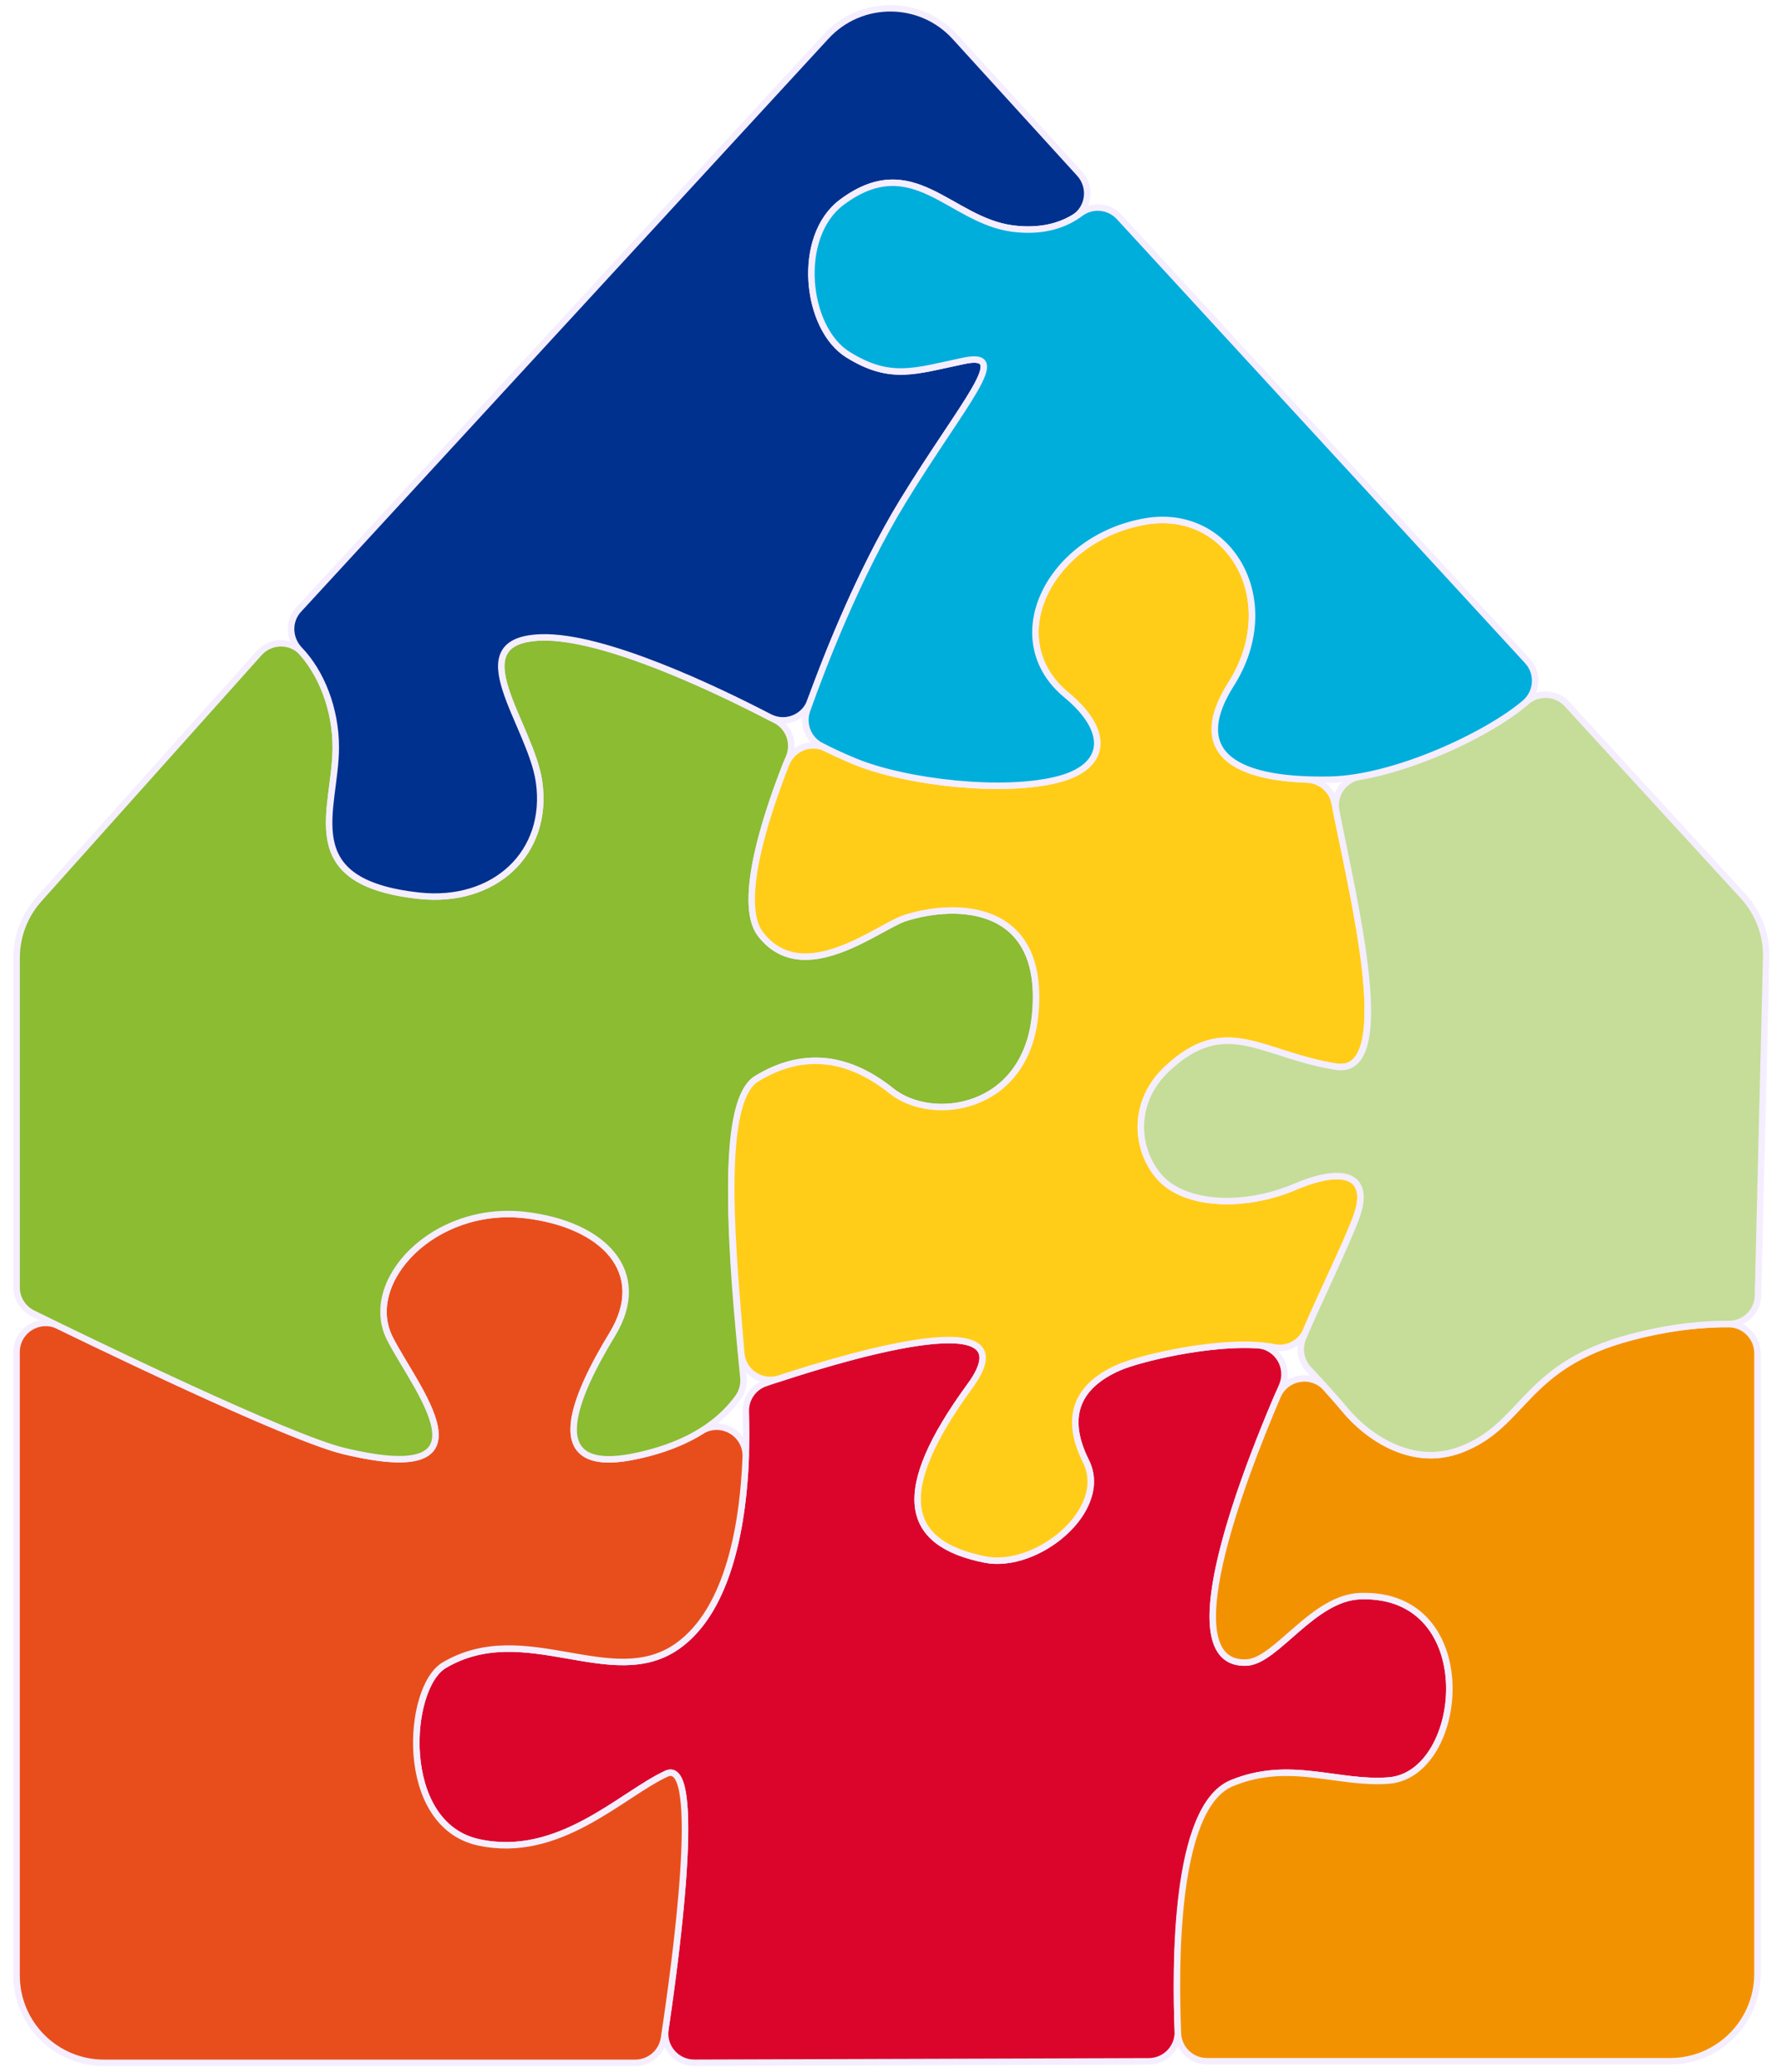
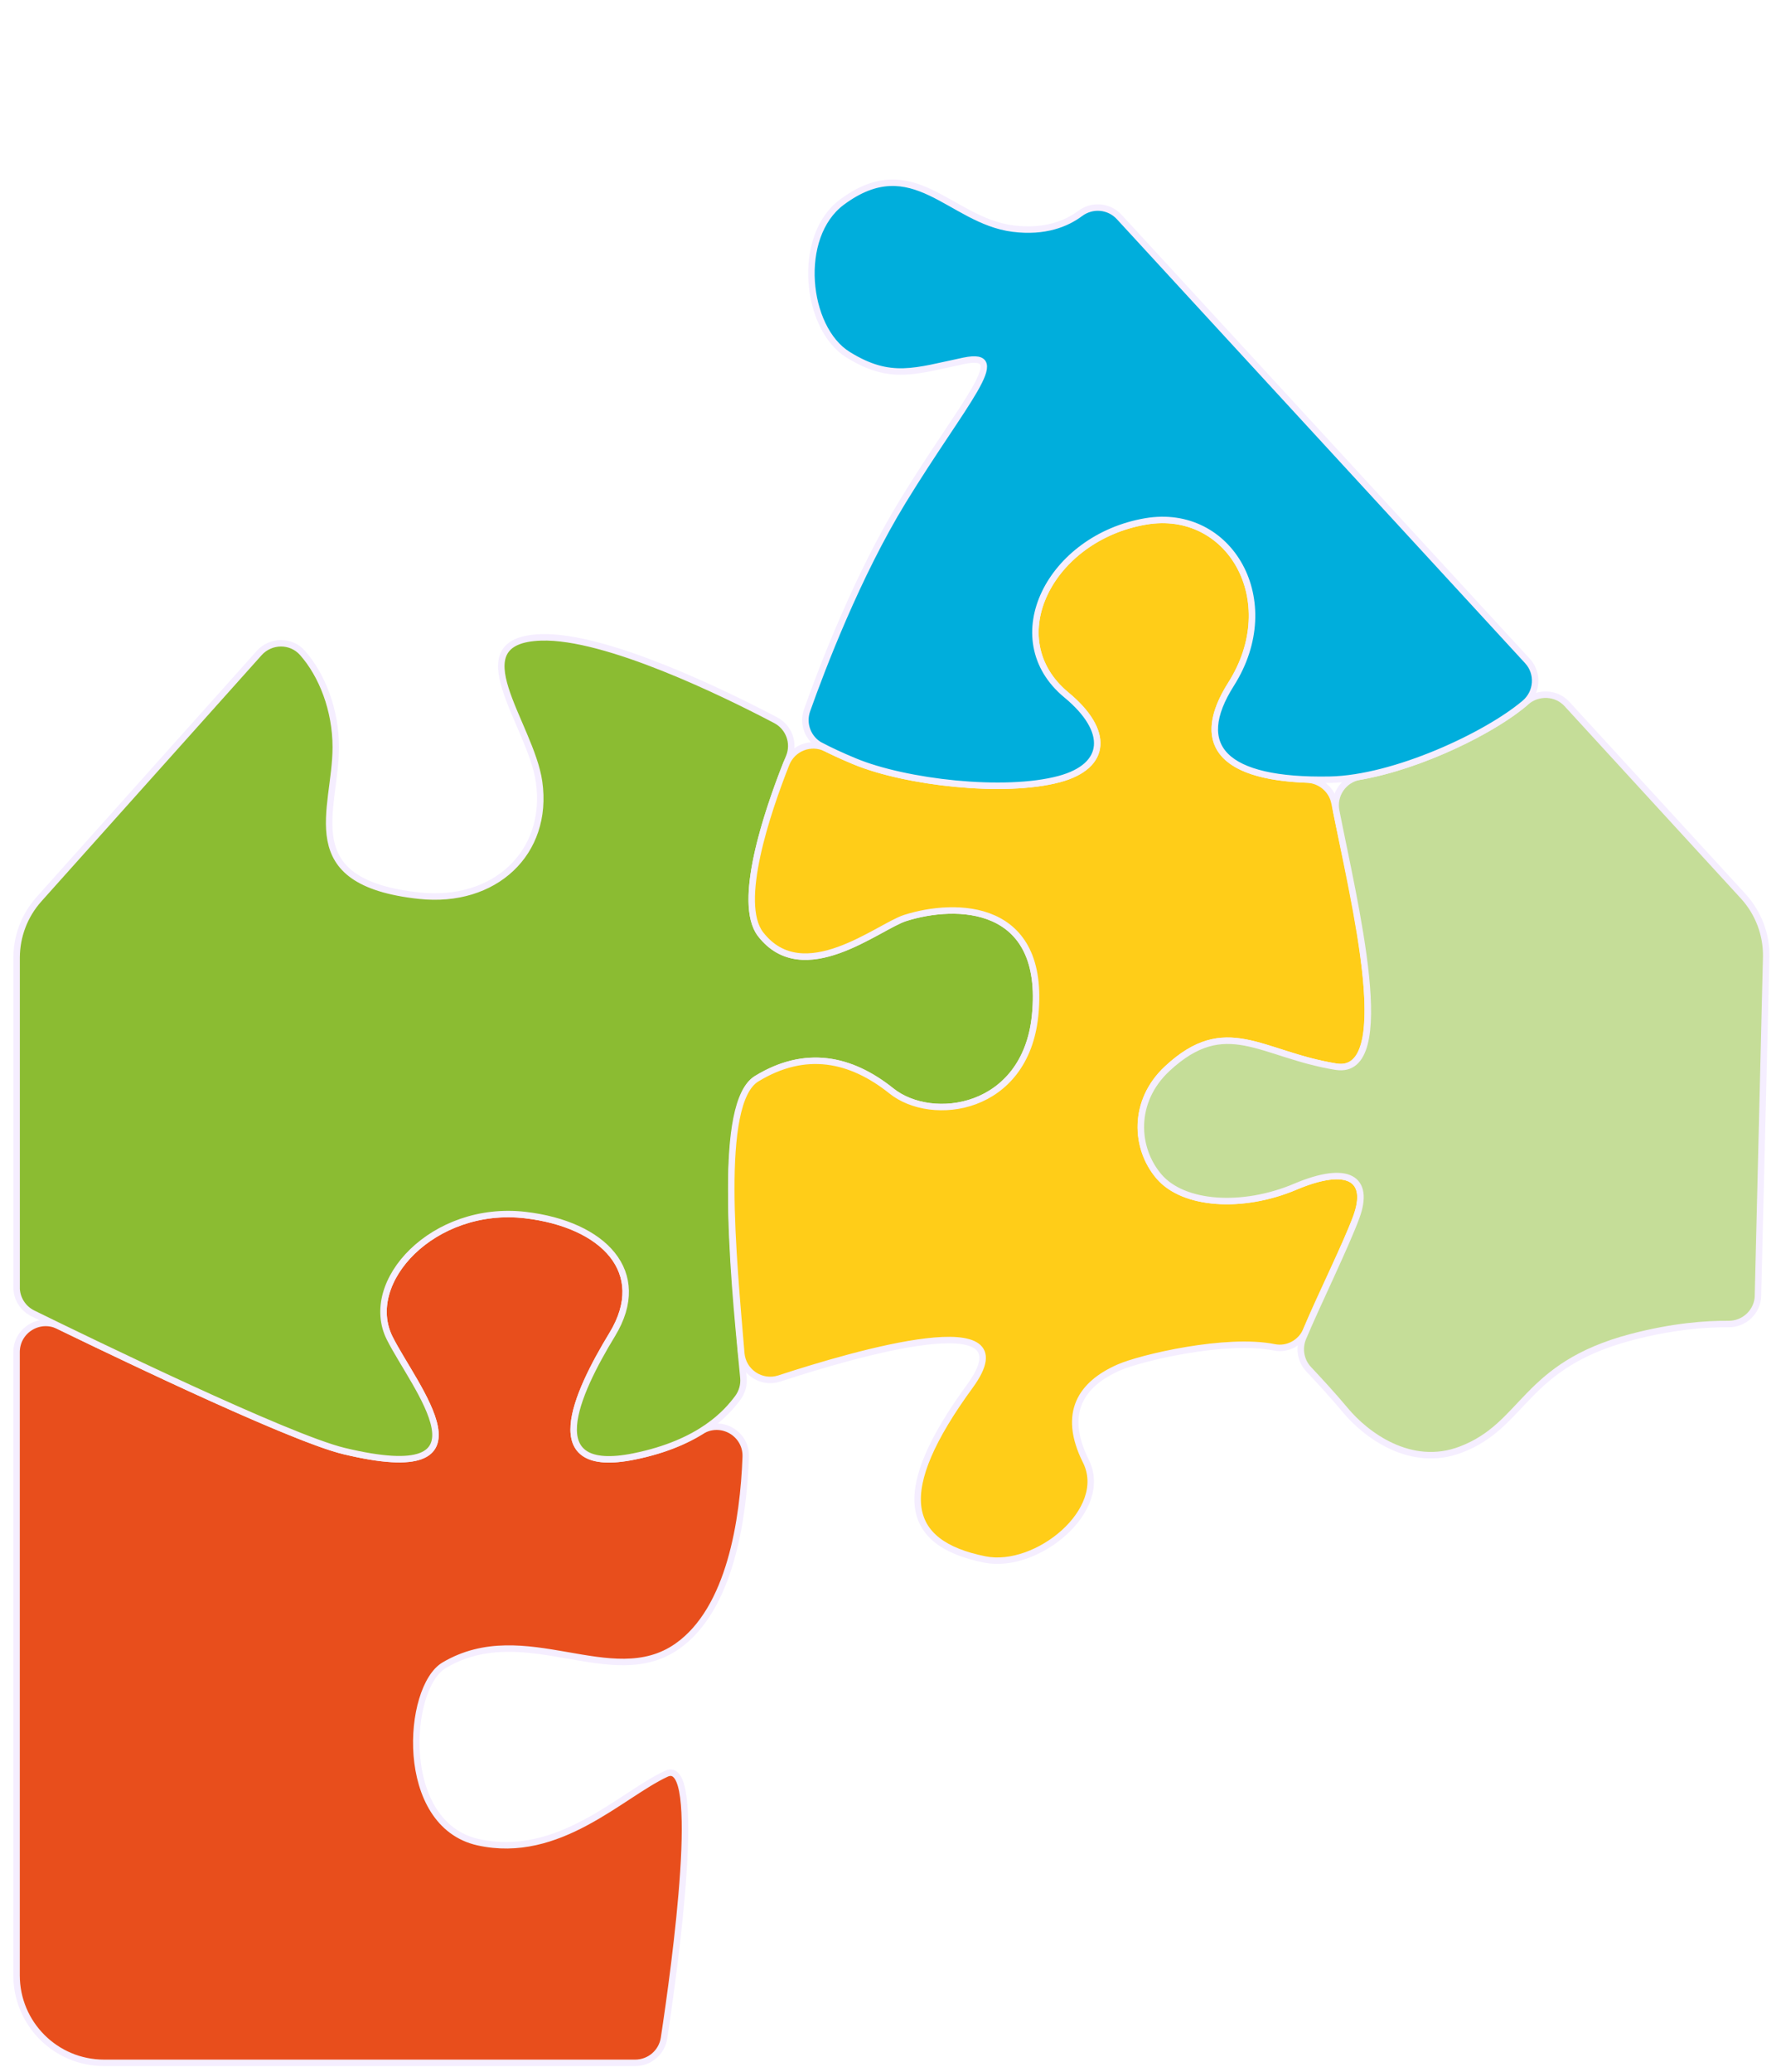
<svg xmlns="http://www.w3.org/2000/svg" fill="none" height="500" viewBox="0 0 430 500" width="430">
  <g stroke="#f5eeff" stroke-miterlimit="10" stroke-width="1.563">
-     <path d="m184.835 333.766c-2.953.993-4.876 3.809-4.764 6.91.446 12.655-.1 45.048-16.538 56.599-15.856 11.14-36.798-6.936-56.276 4.577-9.118 5.385-11.265 38.398 8.213 42.716 19.478 4.317 34.54-11.501 45.445-16.538 8.672-4.007 2.593 42.48-.26 61.685-.633 4.255 2.679 8.076 6.984 8.064l109.723-.347c3.982-.013 7.158-3.313 7.009-7.295-.62-16.178-.595-54.167 12.99-59.812 13.994-5.806 25.632.323 37.951-.657 18.647-1.477 22.58-45.482-6.873-44.502-11.488.384-20.284 15.706-27.48 16.029-19.143.868.347-47.926 8.573-66.771 1.935-4.442-1.092-9.491-5.918-9.814-11.774-.794-28.733 3.263-33.572 5.422-8.833 3.92-13.746 10.793-7.853 22.579s-11.848 26.228-24.379 23.722c-19.627-3.921-22.245-16.365-3.598-41.885 15.632-21.388-33.15-6.178-49.377-.682z" fill="#db052c" />
    <path d="m153.373 497.792h-128.27c-11.65 0-21.103-9.441-21.103-21.103v-150.403c0-5.198 5.434-8.598 10.111-6.327 18.498 8.982 56.983 27.319 68.93 30.185 37.79 9.081 16.935-15.459 11.042-27.245-6.786-13.573 10.558-32.306 32.803-29.689 18.795 2.209 30.098 13.747 20.942 28.796-8.821 14.503-17.692 34.08 5.235 29.453 7.171-1.452 12.407-3.71 16.228-6.092 4.814-2.99 10.98.583 10.756 6.24-.57 15.099-3.746 36.686-16.525 45.656-15.856 11.141-36.798-6.935-56.276 4.578-9.118 5.385-11.265 38.398 8.213 42.715 19.478 4.318 34.54-11.5 45.445-16.537 9.007-4.156 2.097 46.164-.583 63.794-.521 3.436-3.474 5.979-6.96 5.979z" fill="#e84e1c" />
-     <path d="m320.14 334.959c-3.436-3.809-9.652-2.779-11.674 1.935-8.697 20.297-25.868 65.134-7.506 64.303 7.196-.323 16.004-15.645 27.48-16.029 29.453-.981 25.52 43.025 6.873 44.501-12.319.968-23.957-5.148-37.951.658s-13.61 44.477-12.965 60.345c.149 3.771 3.251 6.737 7.022 6.737h111.795c11.649 0 21.103-9.442 21.103-21.104v-149.745c0-3.834-3.077-6.985-6.91-7.035-5.273-.062-13.362.484-23.523 3.151-26.178 6.874-25.619 21.253-41.227 27.158-12.108 4.578-22.902-3.598-27.815-9.491-1.451-1.749-3.101-3.61-4.702-5.384z" fill="#f39200" />
    <path d="m4 310.628c0 2.68 1.514 5.124 3.933 6.315 14.032 6.886 61.586 29.962 75.109 33.212 37.79 9.082 16.935-15.458 11.042-27.244-6.786-13.573 10.558-32.307 32.803-29.689 18.795 2.209 30.098 13.746 20.942 28.795-8.821 14.504-17.692 34.081 5.235 29.453 16.191-3.275 22.506-10.706 25.074-14.155 1.029-1.39 1.501-3.09 1.352-4.814-1.427-15.669-7.295-65.767 3.188-72.168 11.774-7.196 22.741-4.913 32.555 2.94 9.813 7.853 32.343 4.777 34.688-18.163 2.779-27.319-19.143-27.48-31.413-23.56-6.414 2.06-24.54 17.183-34.849 3.921-6.154-7.916 2.369-31.736 6.86-42.815 1.365-3.35-.037-7.171-3.238-8.858-12.183-6.402-40.929-20.496-56.635-19.987-20.285.658-2.481 20.893-.496 34.85 2.456 17.183-10.794 29.453-28.957 27.48-30.16-3.263-20.123-20.619-20.123-35.83 0-8.97-3.312-17.431-8.064-22.778-2.767-3.114-7.655-3.04-10.434.062l-53.174 59.414c-3.461 3.871-5.372 8.883-5.384 14.069v79.55z" fill="#8bbc32" />
    <path d="m315.413 320.938c-1.278 3.052-4.516 4.851-7.766 4.194-11.501-2.333-32.195 2.481-37.617 4.9-8.833 3.921-13.746 10.794-7.853 22.58s-11.848 26.227-24.378 23.721c-19.627-3.921-22.245-16.364-3.598-41.884 14.664-20.074-27.394-7.903-46.041-1.799-4.317 1.414-8.821-1.576-9.193-6.104-1.886-22.803-5.769-60.432 3.697-66.226 11.774-7.195 22.741-4.913 32.555 2.941 9.813 7.853 32.343 4.776 34.688-18.163 2.779-27.319-19.143-27.481-31.413-23.56-6.414 2.059-24.54 17.183-34.85 3.92-5.855-7.53 1.576-29.465 6.179-41.115 1.513-3.833 5.967-5.57 9.652-3.734 1.861.931 4.144 1.985 6.898 3.127 12.208 5.049 36.09 7.84 49.402 4.255 11.551-3.114 12.184-11.625 1.688-20.285-16.426-13.572-3.921-37.951 19.143-41.884 20.297-3.449 33.373 19.143 20.619 39.267-8.87 13.982-2.791 22.232 18.3 23.026 3.263.124 6.042 2.444 6.674 5.645 3.933 19.739 15.732 66.139.323 63.645-18.163-2.94-26.5-12.766-40.743.496-8.411 7.841-7.853 19.143-1.96 26.016 5.893 6.874 20.123 7.854 32.89 2.457 12.766-5.397 18.163-1.96 14.726 7.357-2.382 6.476-8.511 18.771-12.047 27.195z" fill="#ffcd18" />
    <path d="m424.453 312.613c-.075 3.871-3.263 6.935-7.146 6.898-5.273-.05-13.325.496-23.424 3.151-26.177 6.873-25.619 21.252-41.226 27.158-12.109 4.578-22.902-3.598-27.815-9.491-2.817-3.387-6.377-7.246-8.883-9.913-1.898-2.022-2.432-4.975-1.365-7.531 3.3-7.878 10.285-22.145 12.865-29.155 3.437-9.33-1.96-12.766-14.726-7.357-12.766 5.397-26.996 4.417-32.889-2.456s-6.452-18.176 1.96-26.017c14.23-13.25 22.58-3.436 40.743-.496 14.937 2.419 4.292-40.011.062-61.722-.757-3.858 1.786-7.58 5.657-8.263 14.863-2.58 32.554-11.339 40.197-18.026 2.878-2.506 7.282-2.32 9.863.496l42.554 46.388c3.66 3.995 5.657 9.255 5.546 14.677l-1.985 81.646z" fill="#c5dd98" />
-     <path d="m195.642 169.22c-1.452 3.983-6.067 5.781-9.826 3.834-12.89-6.687-40.073-19.714-55.171-19.23-20.285.657-2.482 20.892-.497 34.849 2.457 17.183-10.793 29.453-28.956 27.481-30.16-3.263-20.123-20.62-20.123-35.83 0-9.379-3.623-18.2-8.722-23.486-2.618-2.717-2.804-6.947-.248-9.726l127.352-138.307c8.386-9.106 22.79-9.069 31.127.087l30.074 33.013c2.977 3.263 2.282 8.498-1.526 10.732-3.263 1.923-8.015 3.375-14.615 2.531-15.211-1.96-24.044-19.143-41.227-6.377-11.153 8.287-8.833 30.433 1.477 36.81 10.309 6.377 16.19 3.92 27.976 1.476 11.774-2.456 0 9.813-14.726 33.87-10.273 16.773-18.387 37.355-22.357 48.285z" fill="#01318e" />
    <path d="m198.209 179.978c-3.101-1.613-4.528-5.285-3.349-8.585 3.61-10.161 12.146-32.505 23.138-50.457 14.726-24.044 26.5-36.314 14.726-33.87-11.774 2.456-17.667 4.913-27.976-1.476-10.31-6.377-12.618-28.522-1.477-36.81 17.183-12.766 26.017 4.417 41.227 6.377 7.828 1.005 13.064-1.228 16.302-3.647 2.903-2.171 6.96-1.824 9.416.844l98.582 107.167c2.717 2.965 2.394 7.568-.67 10.161-9.144 7.766-31.413 18.175-47.058 18.473-25.52.496-33.423-7.928-23.832-23.064 12.766-20.123-.323-42.715-20.62-39.266-23.063 3.92-35.569 28.311-19.143 41.884 10.483 8.66 9.851 17.171-1.687 20.285-13.312 3.585-37.195.806-49.403-4.256-3.424-1.414-6.128-2.704-8.176-3.771z" fill="#00aedc" />
  </g>
</svg>